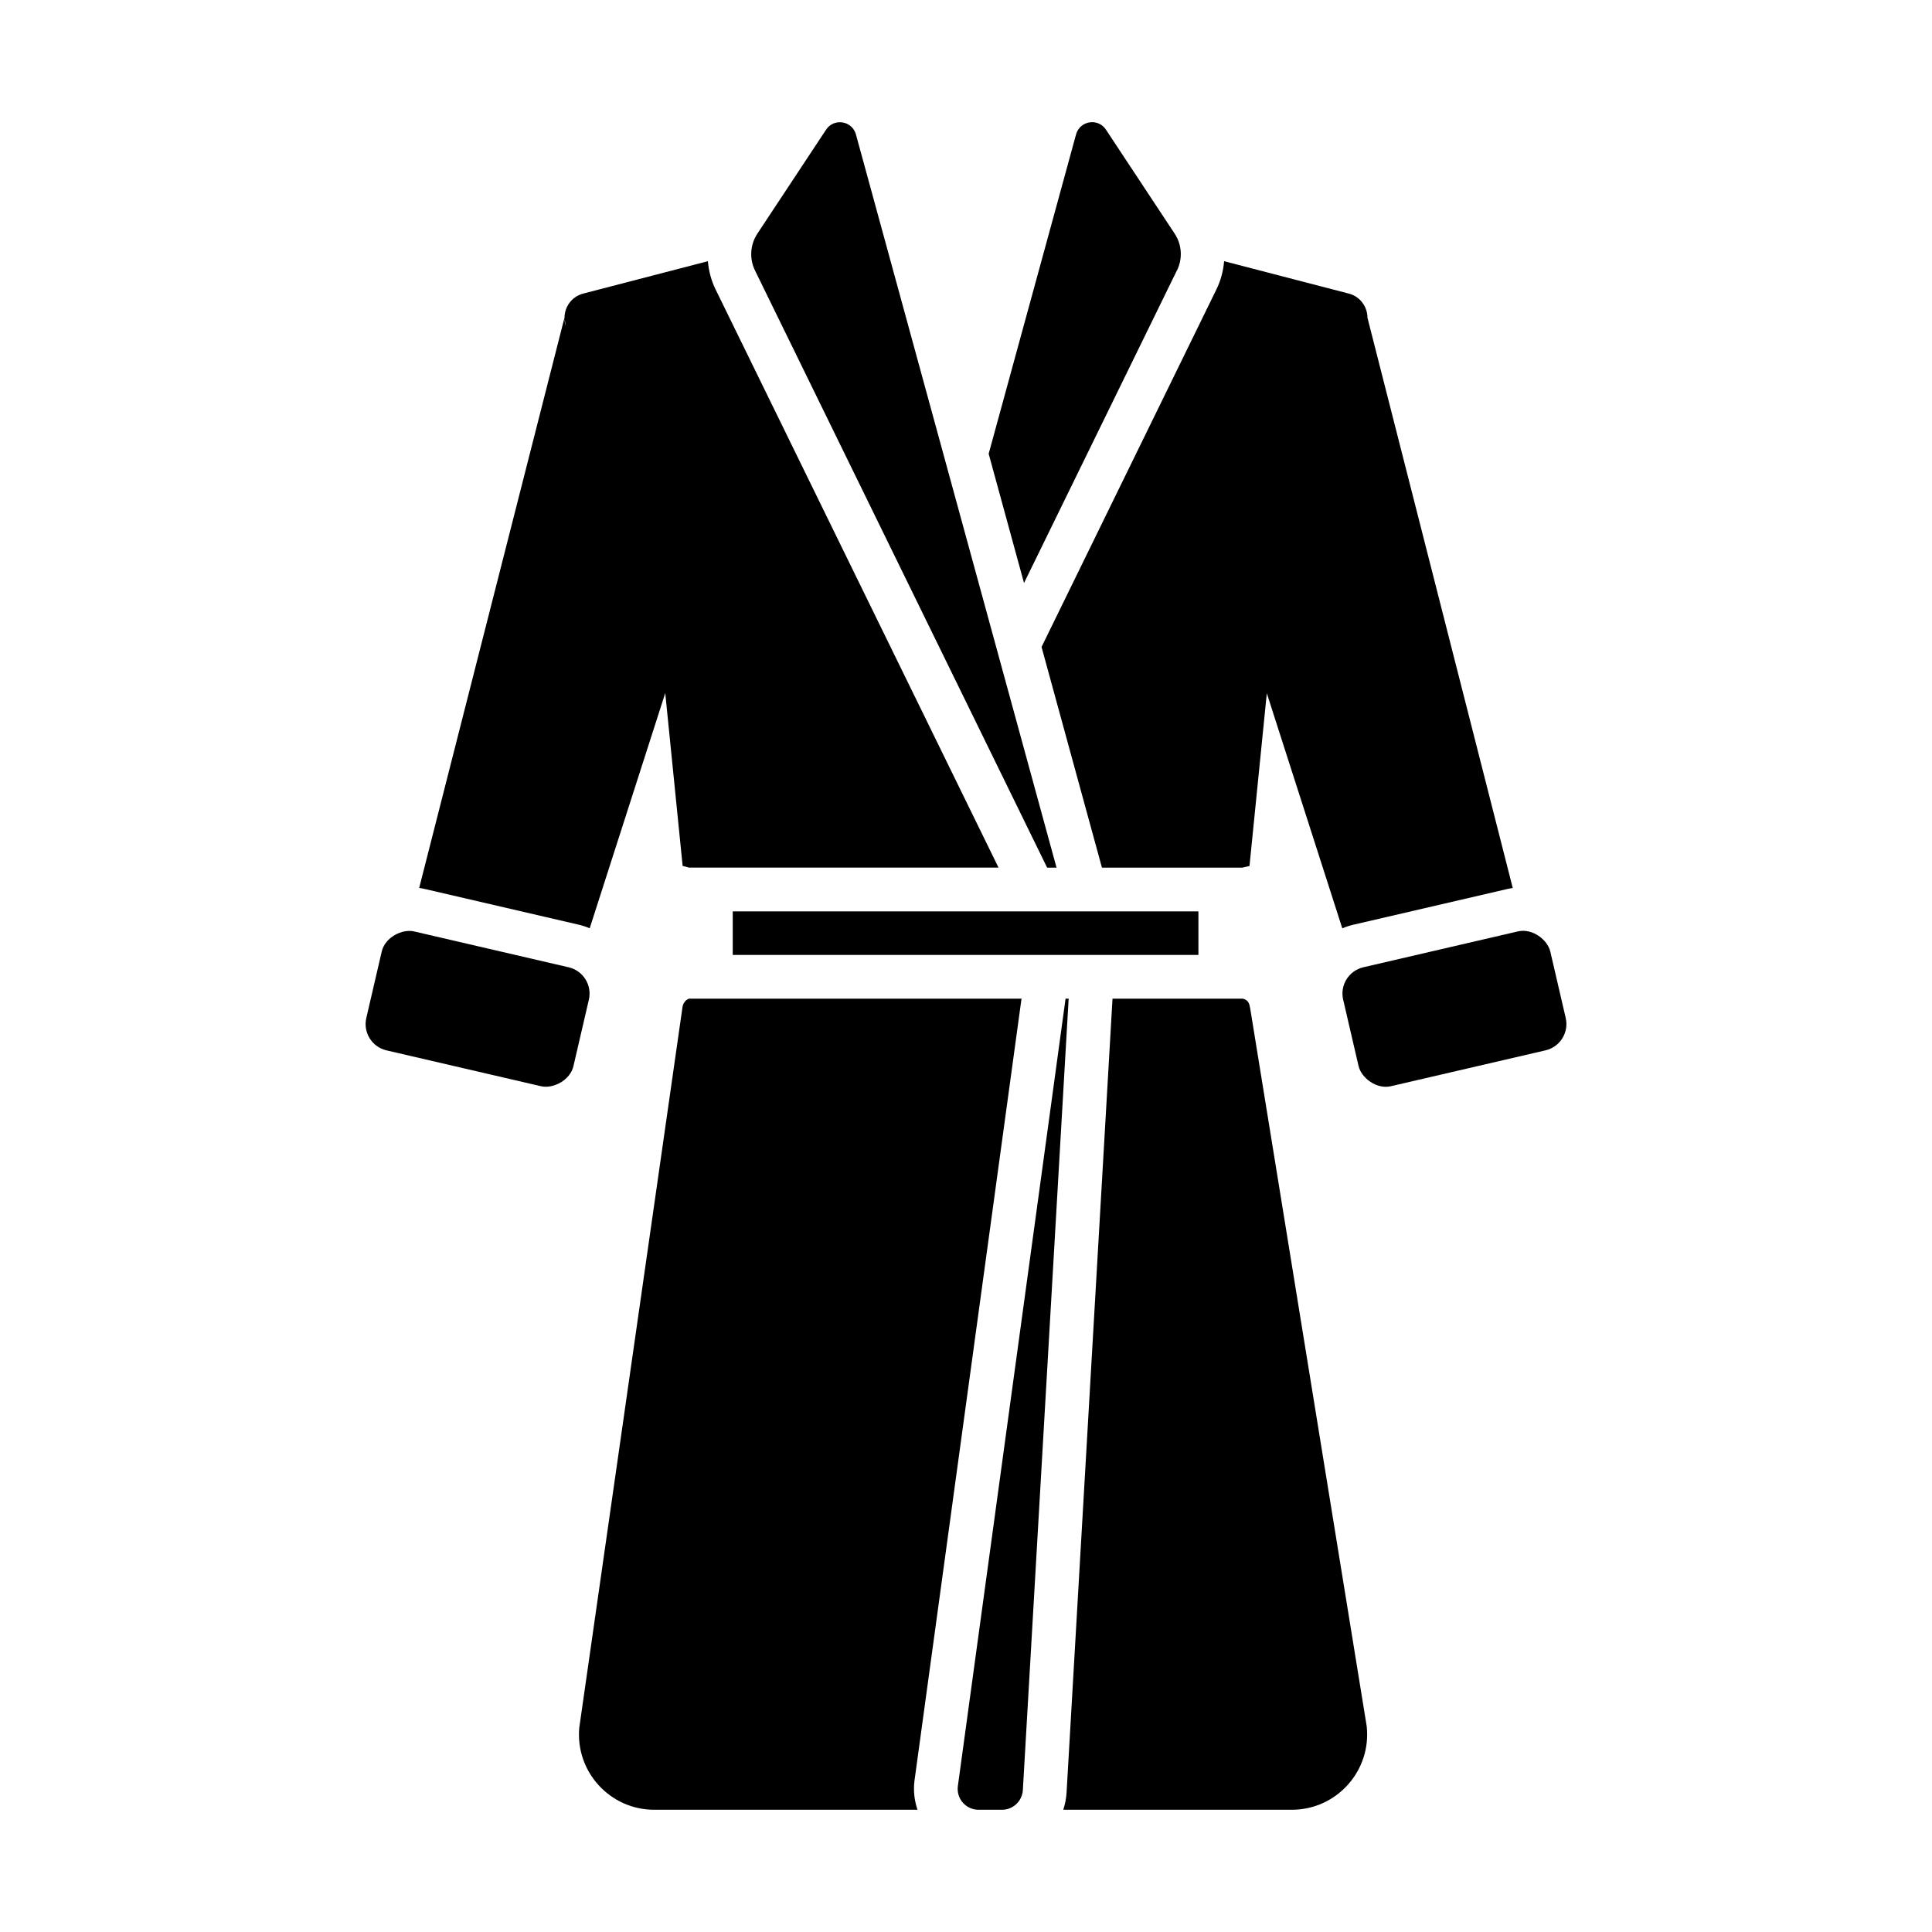
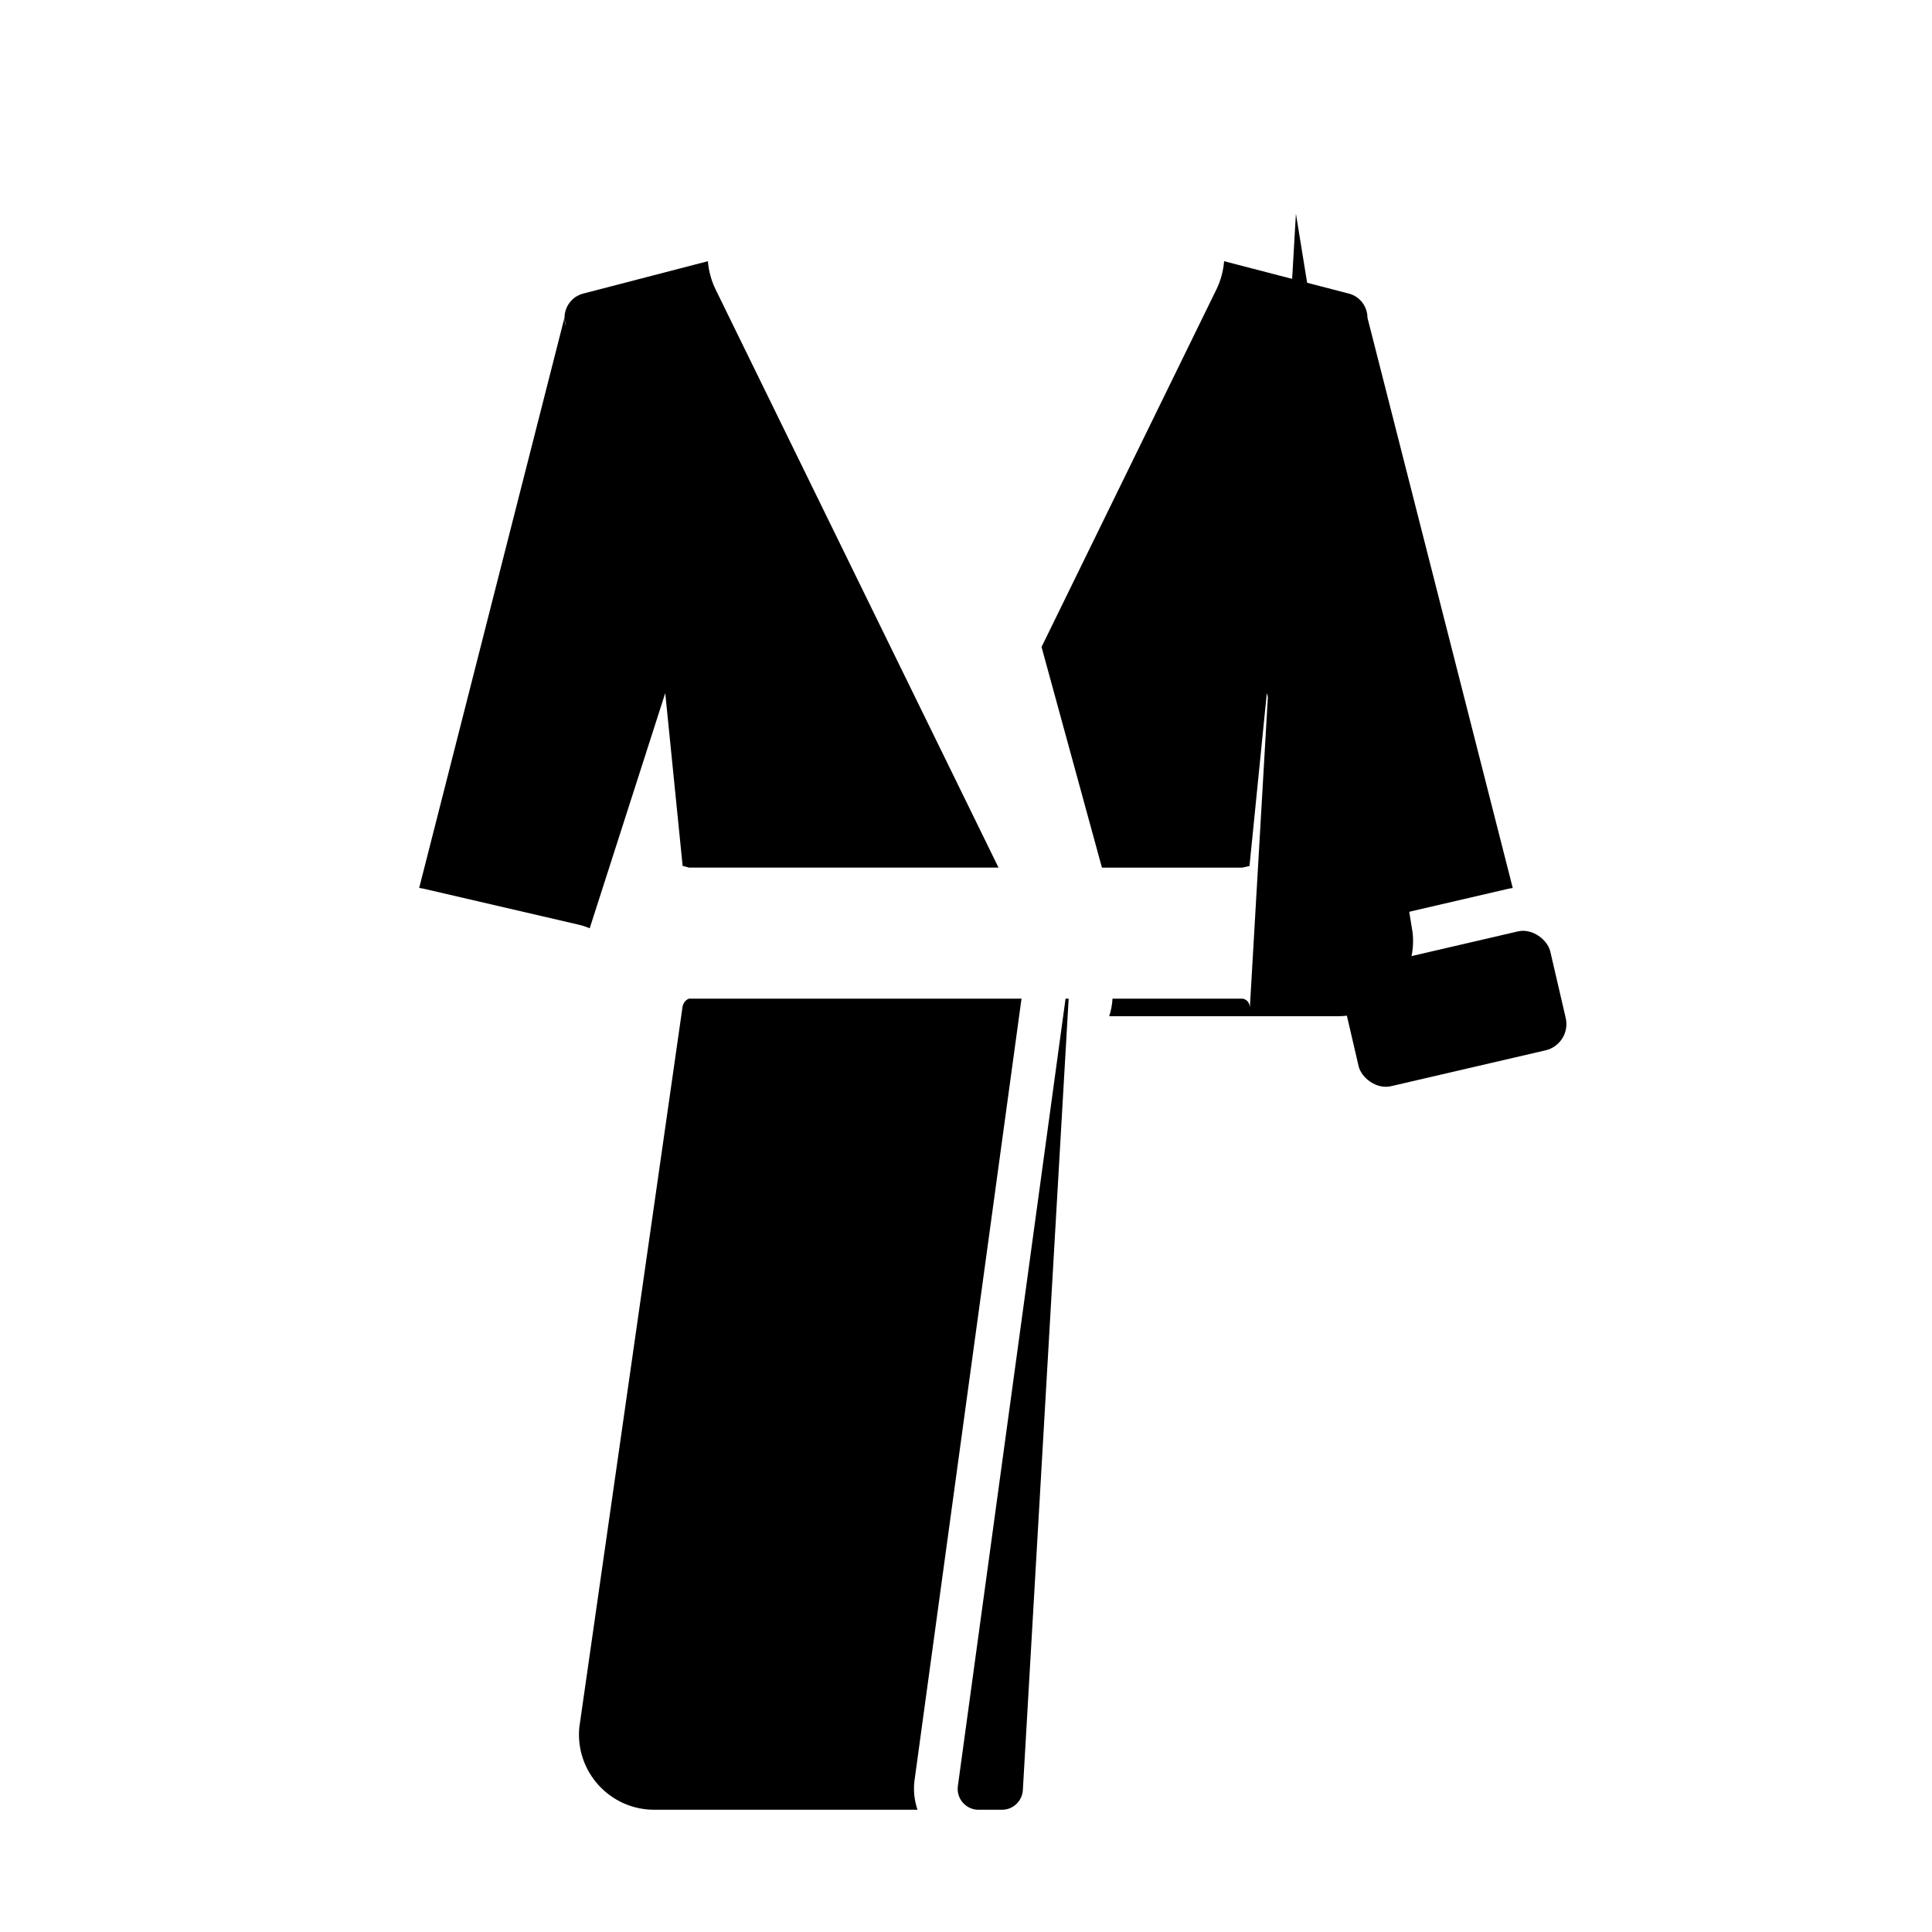
<svg xmlns="http://www.w3.org/2000/svg" fill="currentColor" id="icones-serveis" viewBox="0 0 30 30">
-   <path d="M16.26,13.473h.146L13.291,2.088c-.059-.214-.342-.259-.464-.074l-1.067,1.615c-.112,.17-.126,.387-.037,.57l4.537,9.274Z" />
-   <path d="M18.277,4.198c.089-.183,.076-.4-.037-.57l-1.067-1.615c-.122-.185-.405-.14-.464,.074l-1.357,4.959,.549,2.007,2.375-4.856Z" />
  <path d="M17.111,13.473h2.178l.113-.026,.269-2.682,1.172,3.65c.055-.023,.112-.042,.172-.056l2.401-.557c.025-.006,.05-.009,.074-.013l-2.255-8.851-.001,.003c.002-.174-.111-.336-.289-.382l-1.937-.503c-.013,.151-.052,.301-.121,.441l-2.714,5.549,.938,3.427Z" />
  <rect x="20.933" y="14.717" width="3.302" height="1.896" rx=".419" ry=".419" transform="translate(-2.956 5.51) rotate(-13.064)" />
-   <path d="M19.408,15.64c-.014-.131-.119-.133-.119-.133h-2.014l-.713,12.322c-.005,.095-.023,.187-.052,.273h3.549c.697,0,1.239-.606,1.163-1.298l-1.812-11.164Z" />
+   <path d="M19.408,15.64c-.014-.131-.119-.133-.119-.133h-2.014c-.005,.095-.023,.187-.052,.273h3.549c.697,0,1.239-.606,1.163-1.298l-1.812-11.164Z" />
  <path d="M16.546,15.507l-1.673,12.232c-.023,.193,.127,.363,.322,.363h.364c.173,0,.315-.136,.324-.308l.711-12.287h-.048Z" />
-   <rect x="6.468" y="14.014" width="1.896" height="3.302" rx=".419" ry=".419" transform="translate(-9.52 19.348) rotate(-76.935)" />
  <path d="M14.199,27.658l1.663-12.151h-5.163s-.093,.026-.104,.151l-1.6,11.169c-.062,.685,.477,1.275,1.165,1.275h4.087c-.048-.141-.066-.293-.048-.444Z" />
  <path d="M8.985,14.358c.06,.014,.117,.033,.172,.056l1.173-3.652,.27,2.684,.1,.026h4.805L11.113,4.497c-.069-.14-.108-.29-.121-.441l-1.937,.503c-.179,.047-.293,.21-.289,.385l.02,.12-.001-.003c-.013-.039-.018-.078-.019-.117l-.002-.007-2.255,8.851c.025,.004,.05,.007,.074,.013l2.401,.557Z" />
-   <rect x="11.378" y="14.152" width="7.231" height=".676" />
</svg>